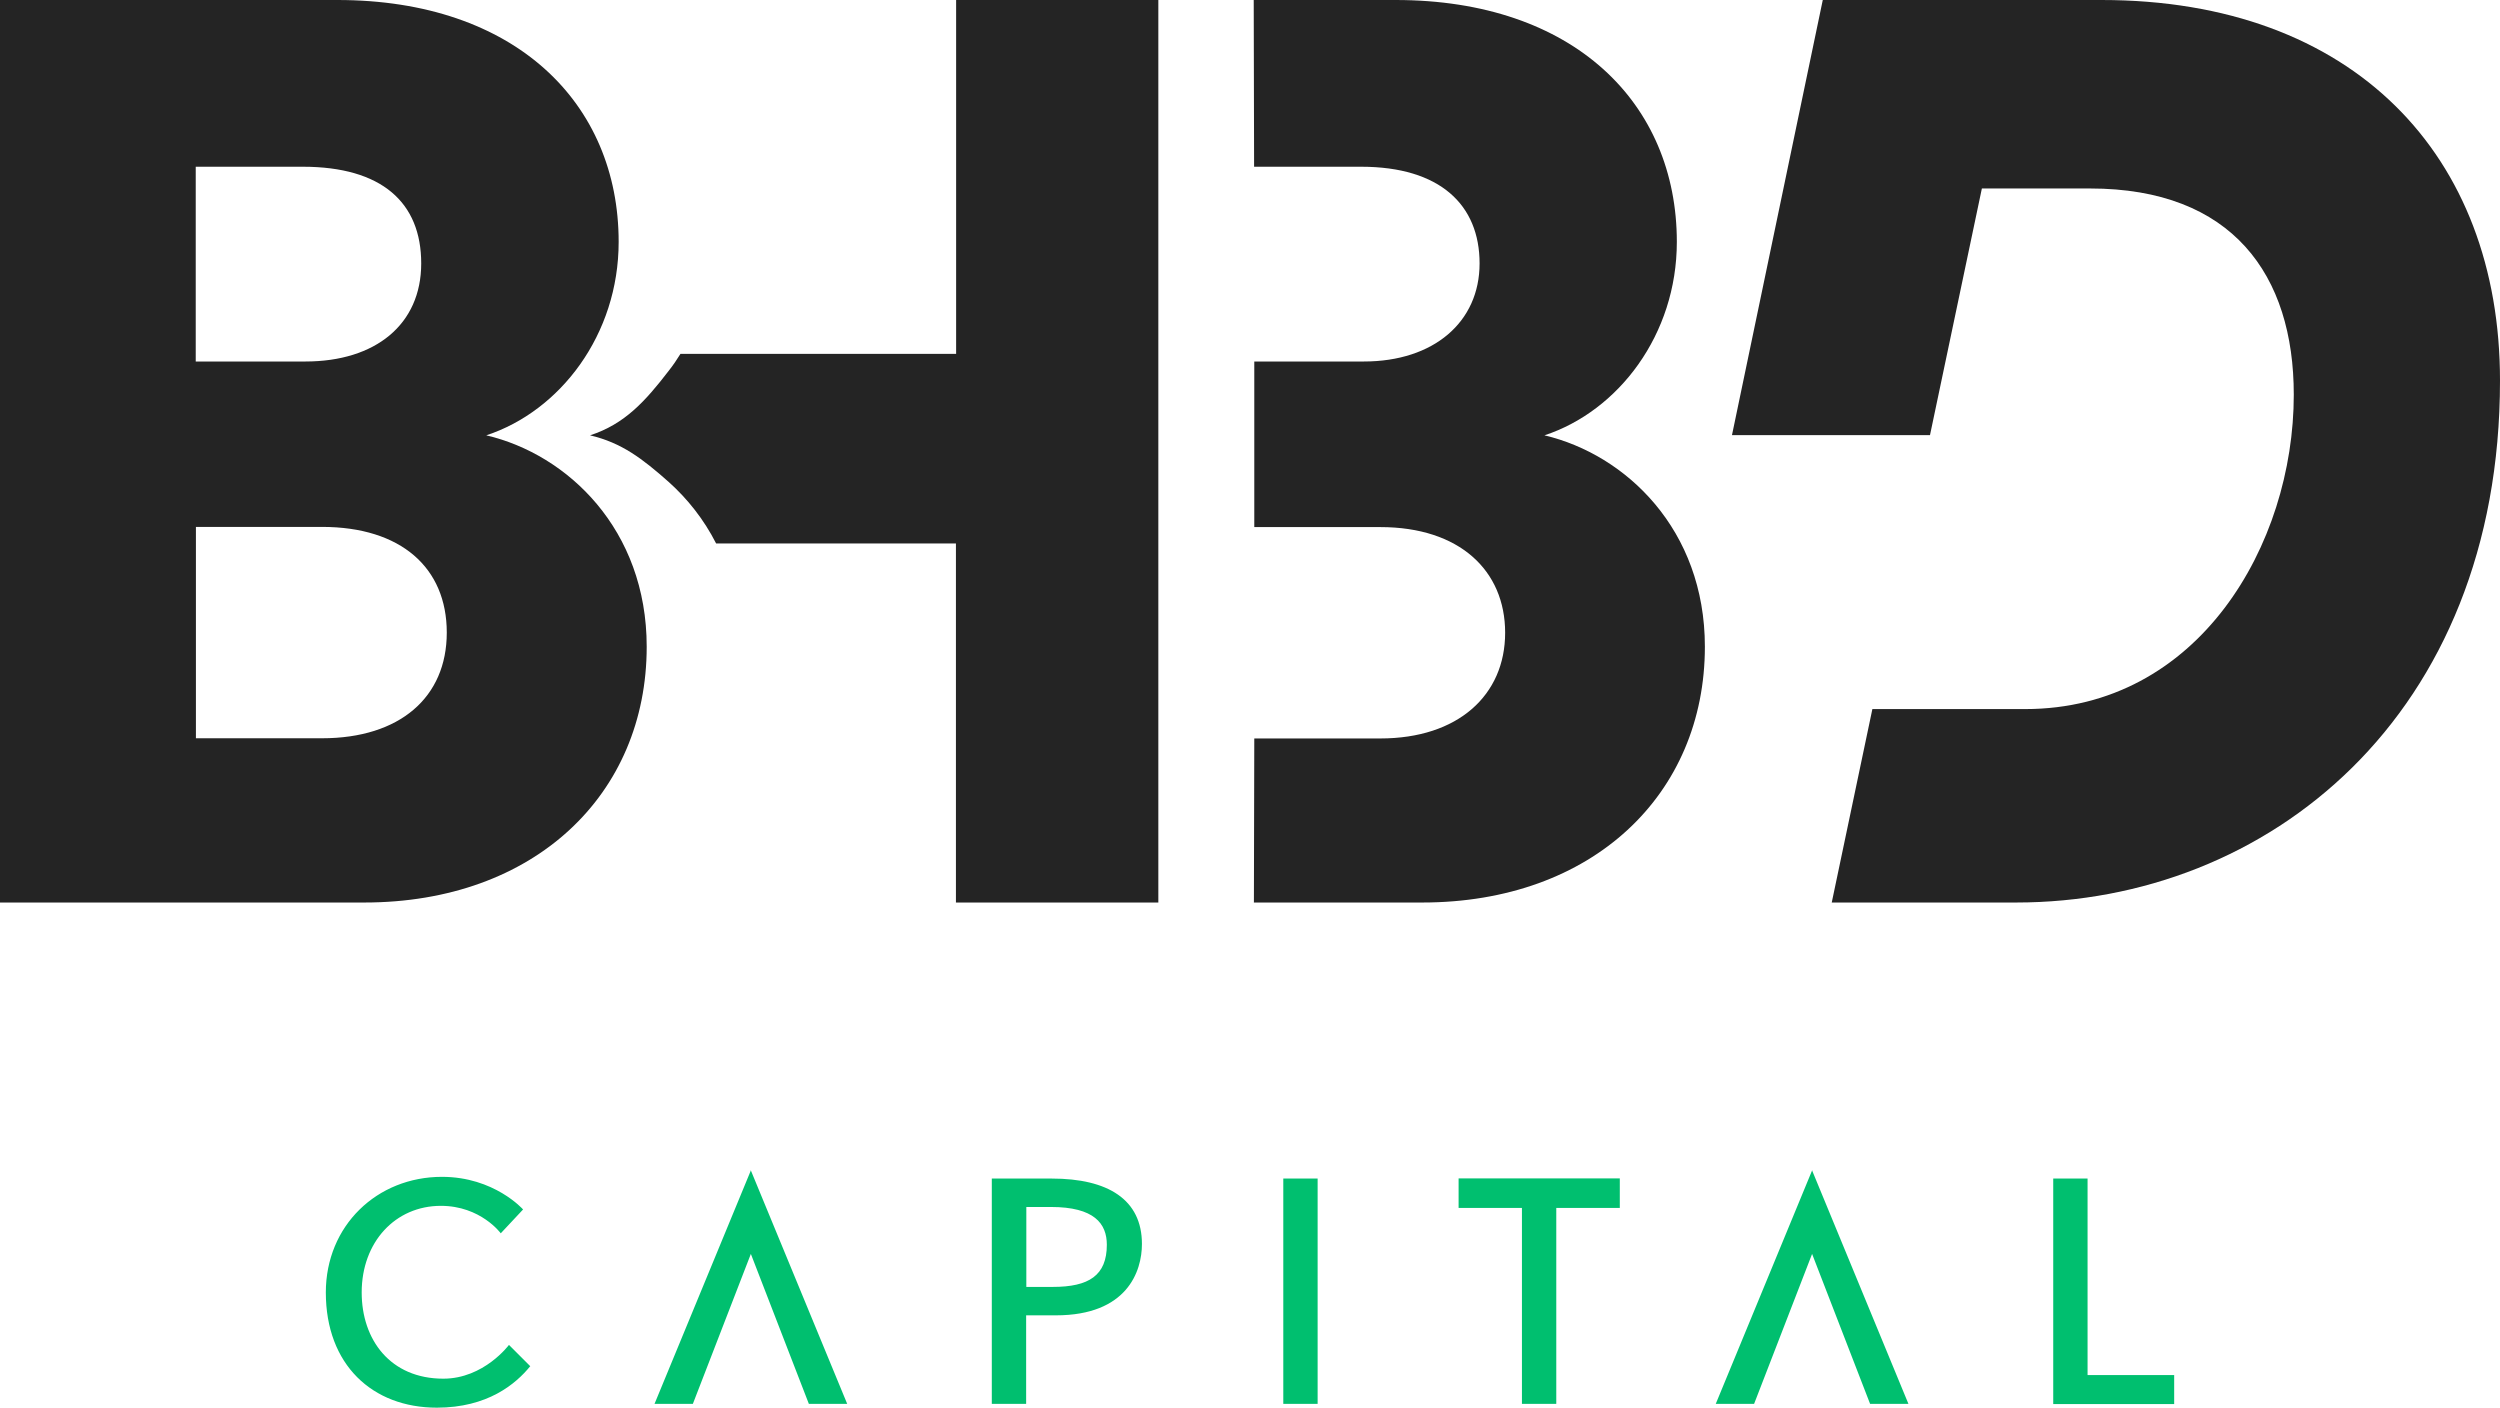
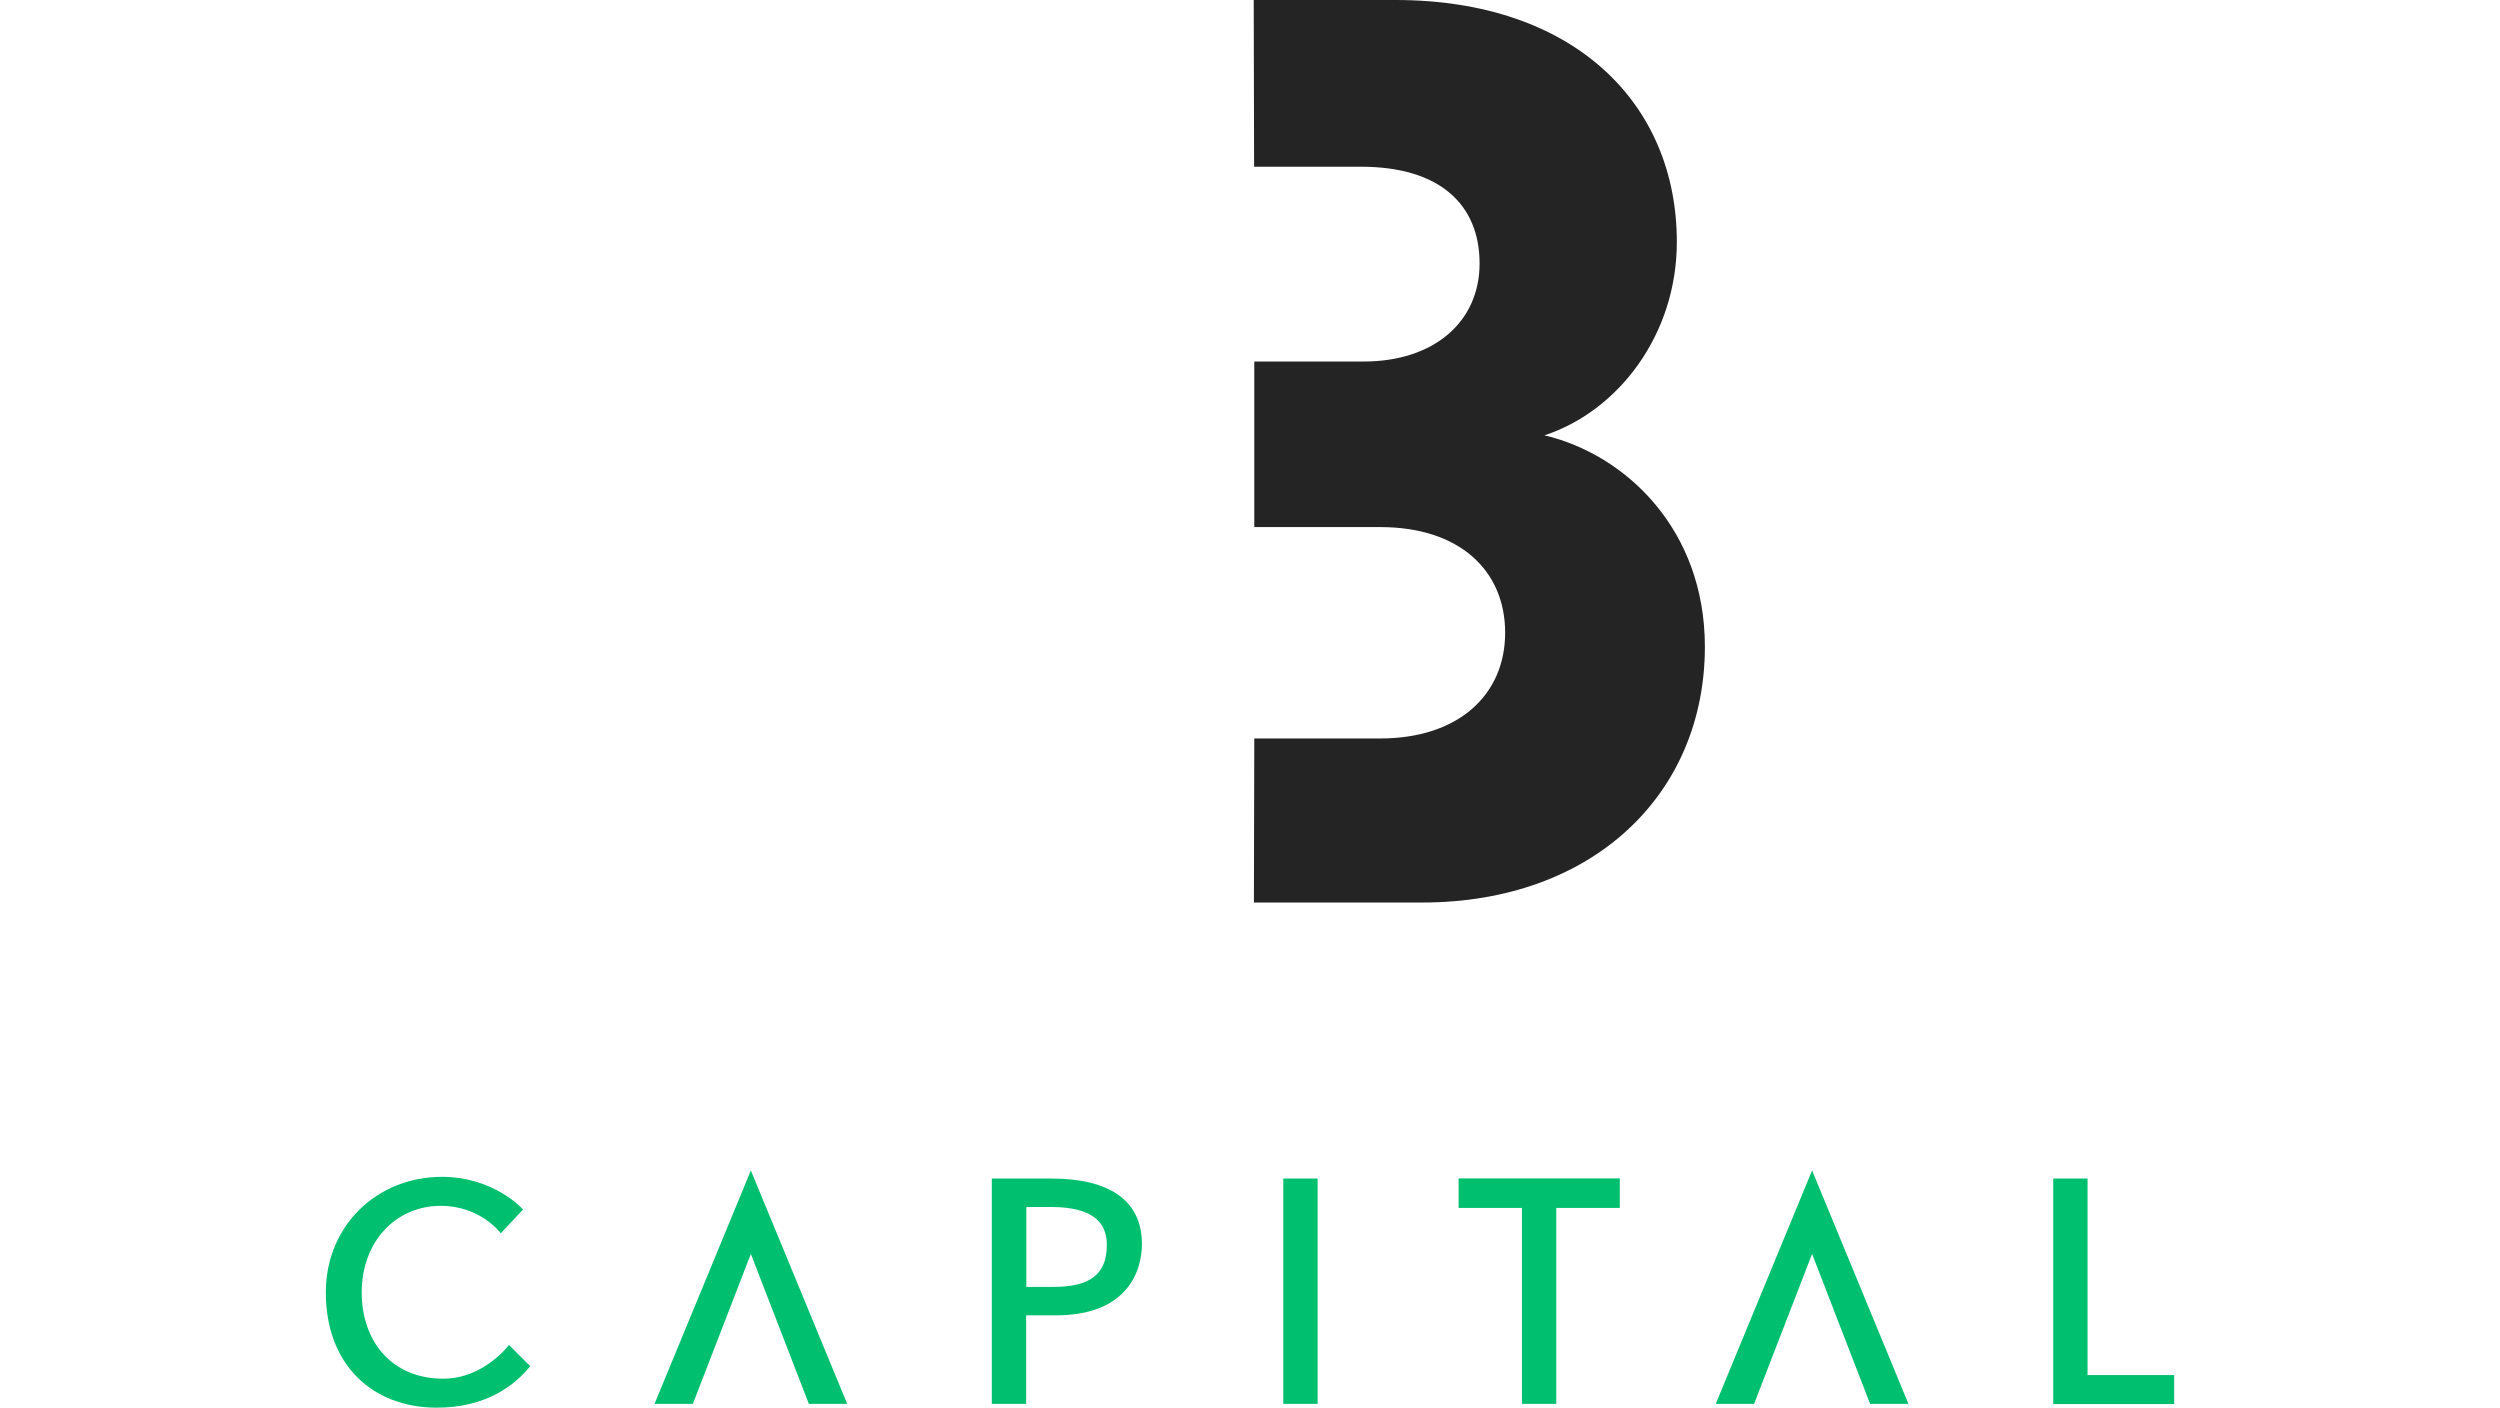
<svg xmlns="http://www.w3.org/2000/svg" id="Laag_1" data-name="Laag 1" viewBox="0 0 131.05 73.79">
  <defs>
    <style>
      .cls-1 {
        fill: #242424;
      }

      .cls-1, .cls-2 {
        stroke-width: 0px;
      }

      .cls-2 {
        fill: #00bf6f;
      }
    </style>
  </defs>
  <g>
-     <path class="cls-1" d="m16.88,38.7c4.07,0,6.54-2.14,6.54-5.54s-2.4-5.54-6.54-5.54h-6.61v11.08h6.61Zm-.87-19.75c3.67,0,6.07-1.94,6.07-5.14s-2.07-5.07-6.21-5.07h-5.61v10.21h5.74ZM17.68,0C27.02,0,32.43,5.41,32.43,12.68c0,4.87-3.07,8.87-6.94,10.14,4.27,1,8.41,4.94,8.41,11.08,0,7.74-5.87,13.41-14.81,13.41H0V0h17.68Z" />
-     <path class="cls-1" d="m50.12,0v18.55h-14.45c-.19.31-.39.6-.61.88-1.23,1.6-2.31,2.8-4.13,3.39,1.66.39,2.74,1.22,4.13,2.45.98.88,1.84,1.96,2.48,3.22h12.57v18.82h10.61V0h-10.61Z" />
    <path class="cls-1" d="m65.72,47.31h8.83c8.94,0,14.82-5.67,14.82-13.41,0-6.14-4.14-10.07-8.41-11.08,3.87-1.27,6.94-5.27,6.94-10.14,0-7.27-5.4-12.68-14.75-12.68h-7.43l.02,8.74h5.61c4.14,0,6.21,2,6.21,5.07s-2.4,5.14-6.07,5.14h-5.74v8.68h6.61c4.14,0,6.54,2.27,6.54,5.54s-2.47,5.54-6.54,5.54h-6.61l-.02,8.61Z" />
-     <path class="cls-1" d="m103.89,9.88h5.67c7.47,0,10.68,4.54,10.68,10.81,0,7.87-5,16.48-14.08,16.48h-8.01l-2.13,10.14h9.67c13.15,0,25.36-9.74,25.36-27.36C131.05,8.14,123.37,0,110.16,0h-14.61l-4.76,22.81h10.38l2.72-12.93Z" />
  </g>
  <path class="cls-2" d="m27.8,71.61c-.77.95-2.25,2.18-4.9,2.18-3.38,0-5.82-2.25-5.82-6.04,0-3.5,2.68-6.06,6.09-6.06,2.74,0,4.25,1.71,4.25,1.71l-1.17,1.25s-1.05-1.44-3.14-1.44c-2.38,0-4.15,1.89-4.15,4.54,0,2.48,1.5,4.52,4.28,4.52,2.13,0,3.44-1.77,3.44-1.77l1.11,1.11Zm27.33-9.83c2.95,0,4.73,1.1,4.73,3.43,0,1.44-.78,3.74-4.51,3.74h-1.56v4.64h-1.8v-11.81h3.14Zm.06,5.68c1.89,0,2.83-.6,2.83-2.21,0-1.11-.66-1.98-2.93-1.98h-1.29v4.19h1.4Zm12.08,6.13v-11.81h1.8v11.81h-1.8Zm14.31-10.27v10.27h-1.8v-10.27h-3.32v-1.55h8.45v1.55h-3.32Zm26.05,10.27v-11.81h1.8v10.3h4.54v1.52h-6.34Zm-68.26-12.26l-5.06,12.26h2.01l3.04-7.86,3.04,7.86h2.01l-5.06-12.26Zm55.63,0l-5.06,12.26h2.01l3.04-7.86,3.04,7.86h2.01l-5.06-12.26Z" />
</svg>